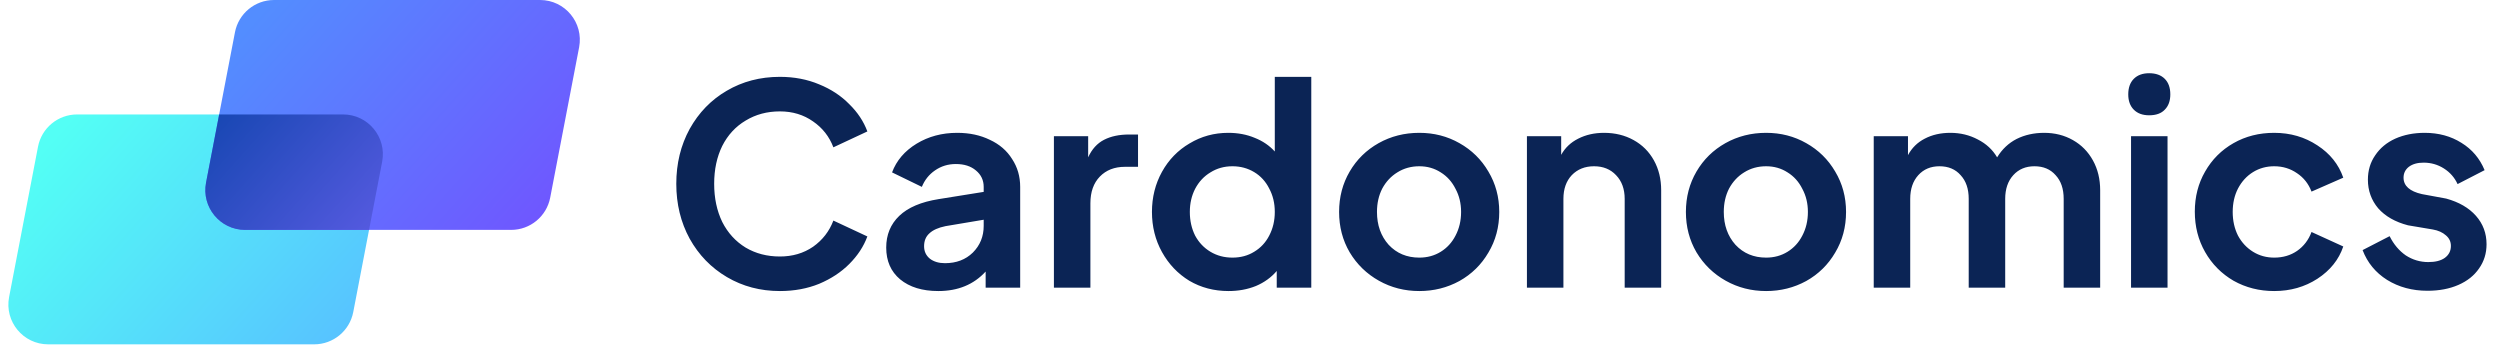
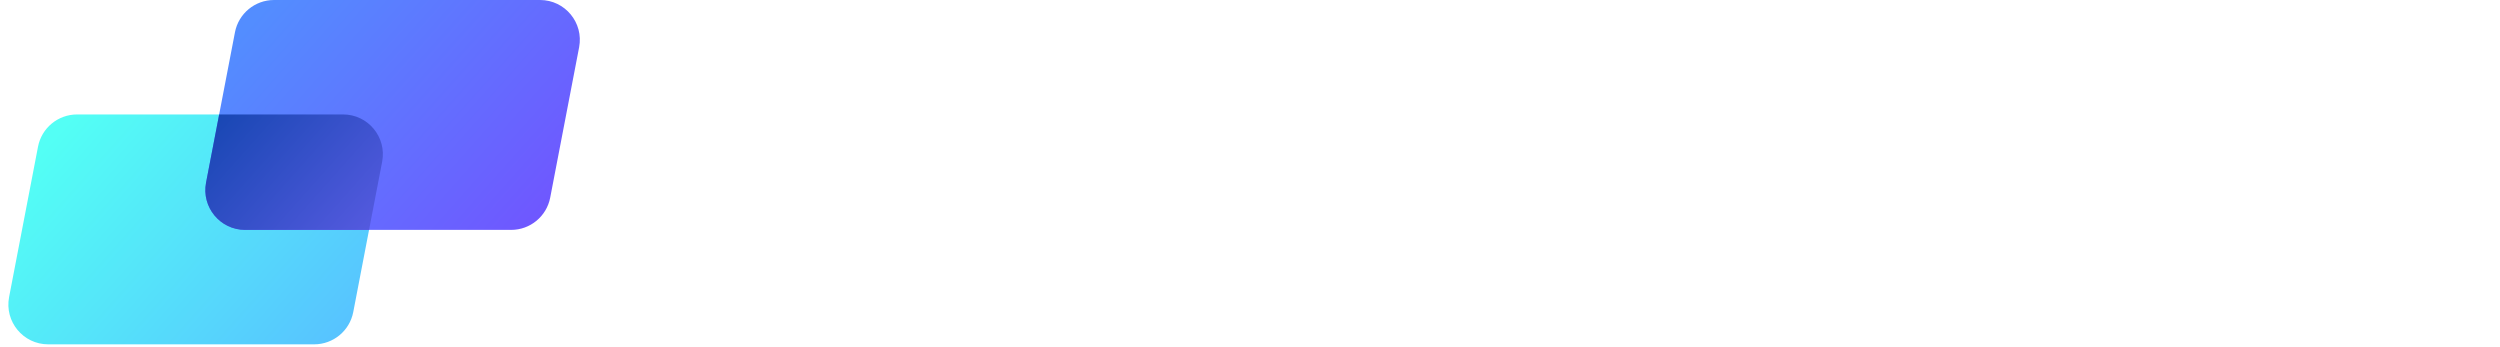
<svg xmlns="http://www.w3.org/2000/svg" width="252" height="35" viewBox="0 0 252 35" fill="none">
-   <path d="M78.614 29.337C76.649 29.337 74.871 28.869 73.28 27.933C71.689 26.997 70.435 25.706 69.518 24.059C68.619 22.412 68.17 20.568 68.17 18.528C68.17 16.487 68.619 14.644 69.518 12.997C70.435 11.35 71.68 10.067 73.252 9.15C74.843 8.214 76.63 7.746 78.614 7.746C80.056 7.746 81.375 7.999 82.573 8.504C83.771 8.991 84.782 9.656 85.605 10.498C86.448 11.321 87.056 12.239 87.43 13.249L84.005 14.85C83.593 13.764 82.91 12.894 81.956 12.239C81.001 11.565 79.887 11.228 78.614 11.228C77.323 11.228 76.172 11.537 75.161 12.154C74.15 12.753 73.364 13.605 72.803 14.709C72.26 15.814 71.988 17.086 71.988 18.528C71.988 19.969 72.26 21.251 72.803 22.374C73.364 23.478 74.15 24.339 75.161 24.957C76.172 25.556 77.323 25.855 78.614 25.855C79.887 25.855 81.001 25.528 81.956 24.873C82.91 24.199 83.593 23.319 84.005 22.234L87.43 23.834C87.056 24.845 86.448 25.771 85.605 26.613C84.782 27.437 83.771 28.102 82.573 28.607C81.375 29.094 80.056 29.337 78.614 29.337ZM94.58 29.337C92.97 29.337 91.688 28.944 90.733 28.158C89.797 27.372 89.33 26.305 89.33 24.957C89.33 23.666 89.769 22.599 90.649 21.756C91.529 20.914 92.849 20.353 94.608 20.072L99.156 19.342V18.837C99.156 18.163 98.894 17.61 98.37 17.18C97.865 16.75 97.191 16.534 96.349 16.534C95.562 16.534 94.861 16.75 94.243 17.18C93.644 17.592 93.204 18.144 92.923 18.837L89.919 17.377C90.368 16.179 91.192 15.215 92.39 14.485C93.588 13.755 94.954 13.39 96.489 13.39C97.724 13.39 98.819 13.624 99.774 14.092C100.747 14.541 101.496 15.187 102.02 16.029C102.563 16.852 102.834 17.788 102.834 18.837V29H99.353V27.372C98.155 28.682 96.564 29.337 94.58 29.337ZM93.148 24.817C93.148 25.341 93.344 25.762 93.737 26.08C94.131 26.38 94.636 26.529 95.254 26.529C96.395 26.529 97.331 26.174 98.061 25.462C98.791 24.732 99.156 23.834 99.156 22.767V22.149L95.31 22.795C94.58 22.945 94.037 23.188 93.681 23.525C93.326 23.843 93.148 24.274 93.148 24.817ZM106.234 13.727H109.687V15.86C110.061 15.037 110.595 14.447 111.287 14.092C111.98 13.736 112.822 13.558 113.814 13.558H114.713V16.815H113.393C112.345 16.815 111.503 17.142 110.866 17.798C110.23 18.453 109.912 19.351 109.912 20.493V29H106.234V13.727ZM123.838 29.337C122.378 29.337 121.058 28.991 119.879 28.298C118.719 27.587 117.802 26.623 117.128 25.406C116.454 24.19 116.117 22.842 116.117 21.363C116.117 19.885 116.454 18.537 117.128 17.32C117.802 16.104 118.728 15.149 119.907 14.457C121.087 13.745 122.387 13.39 123.81 13.39C124.783 13.39 125.672 13.558 126.477 13.895C127.282 14.213 127.956 14.672 128.499 15.271V7.746H132.177V29H128.695V27.315C128.134 27.971 127.432 28.476 126.589 28.831C125.747 29.169 124.83 29.337 123.838 29.337ZM119.935 21.363C119.935 22.243 120.113 23.038 120.469 23.75C120.843 24.442 121.358 24.985 122.013 25.378C122.668 25.771 123.407 25.968 124.231 25.968C125.055 25.968 125.785 25.771 126.421 25.378C127.076 24.985 127.581 24.442 127.937 23.75C128.311 23.038 128.499 22.243 128.499 21.363C128.499 20.484 128.311 19.698 127.937 19.005C127.581 18.294 127.076 17.741 126.421 17.348C125.766 16.955 125.036 16.759 124.231 16.759C123.407 16.759 122.668 16.965 122.013 17.377C121.358 17.77 120.843 18.322 120.469 19.033C120.113 19.726 119.935 20.502 119.935 21.363ZM143.067 29.337C141.588 29.337 140.231 28.991 138.996 28.298C137.76 27.606 136.778 26.651 136.048 25.434C135.336 24.218 134.981 22.861 134.981 21.363C134.981 19.866 135.336 18.509 136.048 17.292C136.759 16.076 137.732 15.121 138.967 14.428C140.203 13.736 141.569 13.39 143.067 13.39C144.545 13.39 145.893 13.736 147.11 14.428C148.345 15.121 149.318 16.076 150.029 17.292C150.759 18.509 151.124 19.866 151.124 21.363C151.124 22.879 150.759 24.246 150.029 25.462C149.318 26.679 148.345 27.634 147.11 28.326C145.874 29 144.527 29.337 143.067 29.337ZM138.799 21.363C138.799 22.692 139.192 23.797 139.978 24.676C140.783 25.537 141.813 25.968 143.067 25.968C143.871 25.968 144.592 25.771 145.228 25.378C145.865 24.985 146.361 24.442 146.716 23.75C147.091 23.038 147.278 22.243 147.278 21.363C147.278 20.502 147.091 19.726 146.716 19.033C146.361 18.322 145.865 17.77 145.228 17.377C144.592 16.965 143.871 16.759 143.067 16.759C142.243 16.759 141.504 16.965 140.849 17.377C140.212 17.77 139.707 18.312 139.332 19.005C138.977 19.698 138.799 20.484 138.799 21.363ZM153.914 13.727H157.367V15.608C157.76 14.896 158.331 14.354 159.08 13.979C159.847 13.586 160.717 13.39 161.691 13.39C162.795 13.39 163.787 13.633 164.667 14.12C165.546 14.606 166.23 15.29 166.716 16.169C167.203 17.049 167.446 18.05 167.446 19.173V29H163.768V20.044C163.768 19.052 163.478 18.256 162.898 17.657C162.336 17.058 161.597 16.759 160.68 16.759C159.763 16.759 159.014 17.058 158.434 17.657C157.872 18.256 157.592 19.052 157.592 20.044V29H153.914V13.727ZM178.025 29.337C176.546 29.337 175.189 28.991 173.954 28.298C172.718 27.606 171.736 26.651 171.006 25.434C170.294 24.218 169.939 22.861 169.939 21.363C169.939 19.866 170.294 18.509 171.006 17.292C171.717 16.076 172.69 15.121 173.925 14.428C175.161 13.736 176.527 13.39 178.025 13.39C179.503 13.39 180.851 13.736 182.068 14.428C183.303 15.121 184.276 16.076 184.987 17.292C185.717 18.509 186.082 19.866 186.082 21.363C186.082 22.879 185.717 24.246 184.987 25.462C184.276 26.679 183.303 27.634 182.068 28.326C180.832 29 179.485 29.337 178.025 29.337ZM173.757 21.363C173.757 22.692 174.15 23.797 174.936 24.676C175.741 25.537 176.771 25.968 178.025 25.968C178.829 25.968 179.55 25.771 180.186 25.378C180.823 24.985 181.319 24.442 181.674 23.75C182.049 23.038 182.236 22.243 182.236 21.363C182.236 20.502 182.049 19.726 181.674 19.033C181.319 18.322 180.823 17.77 180.186 17.377C179.55 16.965 178.829 16.759 178.025 16.759C177.201 16.759 176.462 16.965 175.807 17.377C175.17 17.77 174.665 18.312 174.29 19.005C173.935 19.698 173.757 20.484 173.757 21.363ZM188.872 13.727H192.325V15.636C192.718 14.906 193.28 14.354 194.01 13.979C194.758 13.586 195.619 13.39 196.593 13.39C197.603 13.39 198.53 13.614 199.372 14.063C200.214 14.494 200.86 15.093 201.309 15.86C201.815 15.037 202.47 14.419 203.275 14.007C204.098 13.596 205.025 13.39 206.054 13.39C207.121 13.39 208.085 13.633 208.946 14.12C209.807 14.606 210.481 15.29 210.967 16.169C211.454 17.049 211.697 18.05 211.697 19.173V29H208.019V20.044C208.019 19.033 207.748 18.238 207.205 17.657C206.681 17.058 205.97 16.759 205.072 16.759C204.192 16.759 203.481 17.058 202.938 17.657C202.395 18.256 202.124 19.052 202.124 20.044V29H198.446V20.044C198.446 19.033 198.174 18.238 197.631 17.657C197.107 17.058 196.396 16.759 195.498 16.759C194.618 16.759 193.907 17.058 193.364 17.657C192.821 18.256 192.55 19.052 192.55 20.044V29H188.872V13.727ZM214.809 13.727H218.487V29H214.809V13.727ZM214.528 9.515C214.528 8.841 214.716 8.317 215.09 7.943C215.464 7.569 215.979 7.381 216.634 7.381C217.308 7.381 217.832 7.569 218.206 7.943C218.581 8.317 218.768 8.841 218.768 9.515C218.768 10.17 218.581 10.685 218.206 11.059C217.851 11.434 217.327 11.621 216.634 11.621C215.979 11.621 215.464 11.434 215.09 11.059C214.716 10.685 214.528 10.17 214.528 9.515ZM229.239 29.337C227.741 29.337 226.375 28.991 225.14 28.298C223.923 27.587 222.969 26.623 222.276 25.406C221.583 24.19 221.237 22.833 221.237 21.335C221.237 19.838 221.583 18.49 222.276 17.292C222.969 16.076 223.923 15.121 225.14 14.428C226.356 13.736 227.723 13.39 229.239 13.39C230.867 13.39 232.318 13.811 233.591 14.653C234.863 15.477 235.734 16.562 236.202 17.91L233.001 19.314C232.702 18.528 232.215 17.91 231.541 17.461C230.867 16.993 230.1 16.759 229.239 16.759C228.453 16.759 227.741 16.955 227.105 17.348C226.469 17.741 225.963 18.294 225.589 19.005C225.233 19.698 225.056 20.484 225.056 21.363C225.056 22.243 225.233 23.038 225.589 23.75C225.963 24.442 226.469 24.985 227.105 25.378C227.741 25.771 228.453 25.968 229.239 25.968C230.119 25.968 230.886 25.743 231.541 25.294C232.215 24.826 232.702 24.19 233.001 23.385L236.202 24.845C235.753 26.174 234.882 27.259 233.591 28.102C232.318 28.925 230.867 29.337 229.239 29.337ZM244.692 29.309C243.157 29.309 241.8 28.944 240.621 28.214C239.46 27.484 238.637 26.483 238.15 25.21L240.874 23.806C241.285 24.63 241.828 25.275 242.502 25.743C243.195 26.192 243.953 26.417 244.776 26.417C245.487 26.417 246.04 26.277 246.433 25.996C246.844 25.696 247.05 25.294 247.05 24.789C247.05 24.358 246.882 24.003 246.545 23.722C246.208 23.422 245.768 23.226 245.225 23.132L242.727 22.711C241.435 22.374 240.434 21.803 239.722 20.998C239.03 20.175 238.684 19.211 238.684 18.107C238.684 17.189 238.927 16.375 239.414 15.664C239.9 14.934 240.574 14.372 241.435 13.979C242.315 13.586 243.307 13.39 244.411 13.39C245.815 13.39 247.05 13.727 248.117 14.4C249.184 15.056 249.961 15.973 250.448 17.152L247.724 18.556C247.425 17.901 246.966 17.377 246.348 16.983C245.731 16.59 245.048 16.394 244.299 16.394C243.681 16.394 243.185 16.534 242.811 16.815C242.455 17.096 242.277 17.461 242.277 17.91C242.277 18.733 242.895 19.286 244.13 19.566L246.573 20.016C247.865 20.371 248.866 20.951 249.577 21.756C250.288 22.561 250.644 23.516 250.644 24.62C250.644 25.537 250.391 26.352 249.886 27.063C249.399 27.774 248.707 28.326 247.808 28.719C246.91 29.112 245.871 29.309 244.692 29.309Z" fill="#0B2455" />
  <path d="M3.831 14.79C4.194 12.901 5.846 11.536 7.769 11.536H34.583C37.102 11.536 38.997 13.831 38.521 16.305L35.608 31.456C35.245 33.344 33.592 34.709 31.669 34.709H4.855C2.337 34.709 0.441 32.415 0.917 29.941L3.831 14.79Z" fill="url(#paint0_linear_40_75)" />
  <path d="M23.684 3.253C24.047 1.365 25.7 0 27.622 0H54.436C56.955 0 58.85 2.295 58.375 4.768L55.461 19.919C55.098 21.808 53.446 23.173 51.523 23.173H24.709C22.19 23.173 20.295 20.878 20.77 18.405L23.684 3.253Z" fill="url(#paint1_linear_40_75)" />
  <path fill-rule="evenodd" clip-rule="evenodd" d="M37.201 23.173H24.709C22.19 23.173 20.295 20.878 20.77 18.405L22.091 11.536H34.583C37.102 11.536 38.997 13.831 38.521 16.305L37.201 23.173Z" fill="url(#paint2_linear_40_75)" />
  <defs>
    <linearGradient id="paint0_linear_40_75" x1="7.464" y1="11.536" x2="33.534" y2="34.709" gradientUnits="userSpaceOnUse">
      <stop stop-color="#53FFF5" />
      <stop offset="1" stop-color="#57C3FF" />
    </linearGradient>
    <linearGradient id="paint1_linear_40_75" x1="27.318" y1="1.2637e-07" x2="53.387" y2="23.173" gradientUnits="userSpaceOnUse">
      <stop stop-color="#538DFF" />
      <stop offset="1" stop-color="#6F57FF" />
    </linearGradient>
    <linearGradient id="paint2_linear_40_75" x1="27.318" y1="-7.77257e-06" x2="53.387" y2="23.173" gradientUnits="userSpaceOnUse">
      <stop offset="0.01" stop-color="#0E44AC" />
      <stop offset="1" stop-color="#7A65FA" />
    </linearGradient>
  </defs>
</svg>